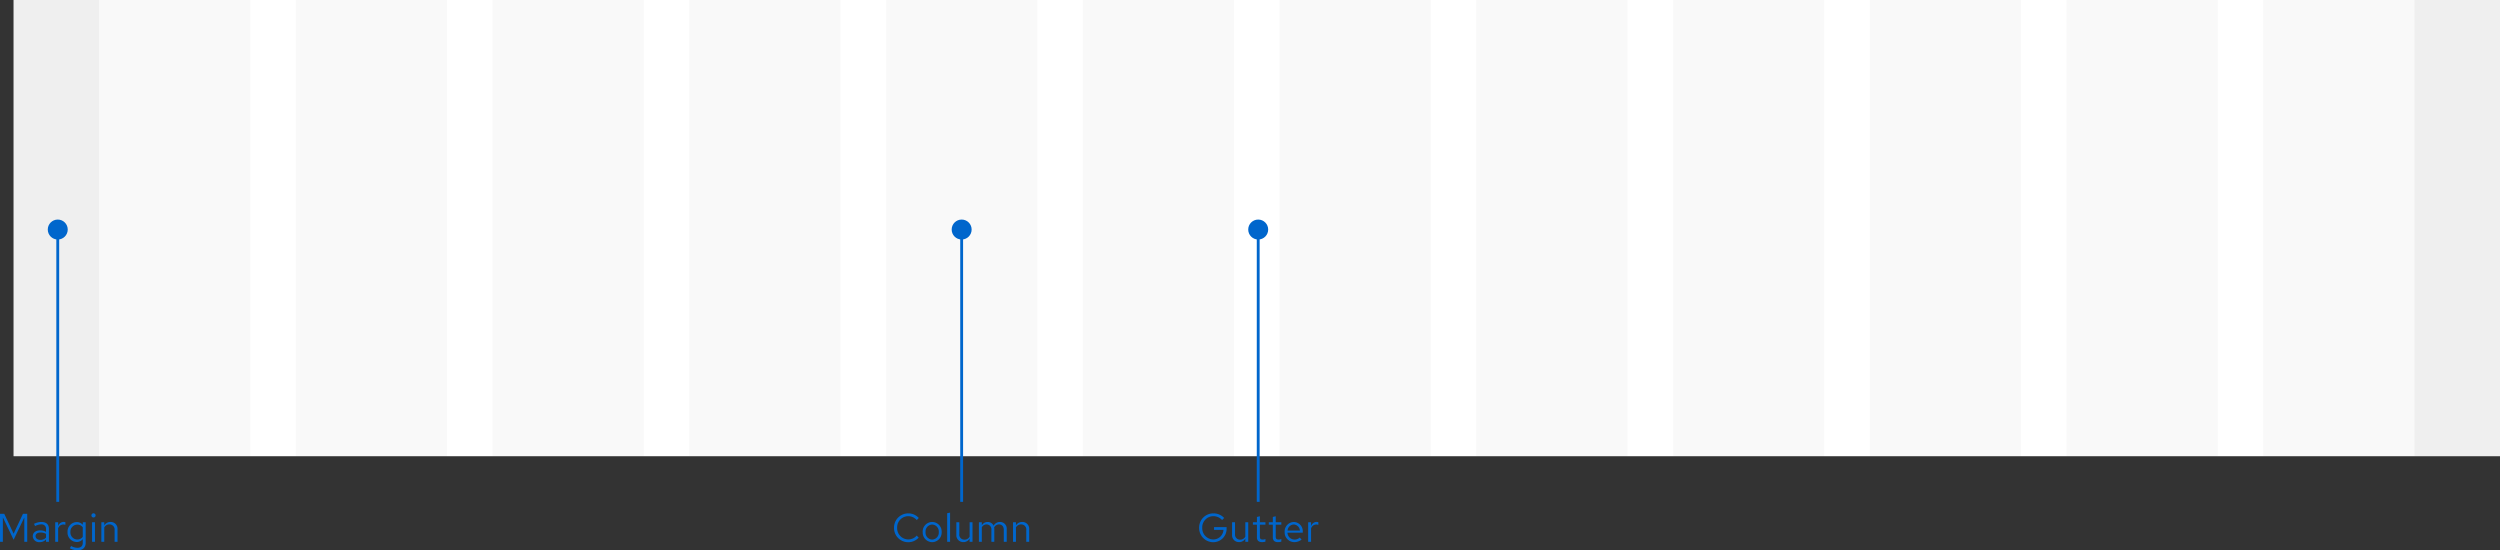
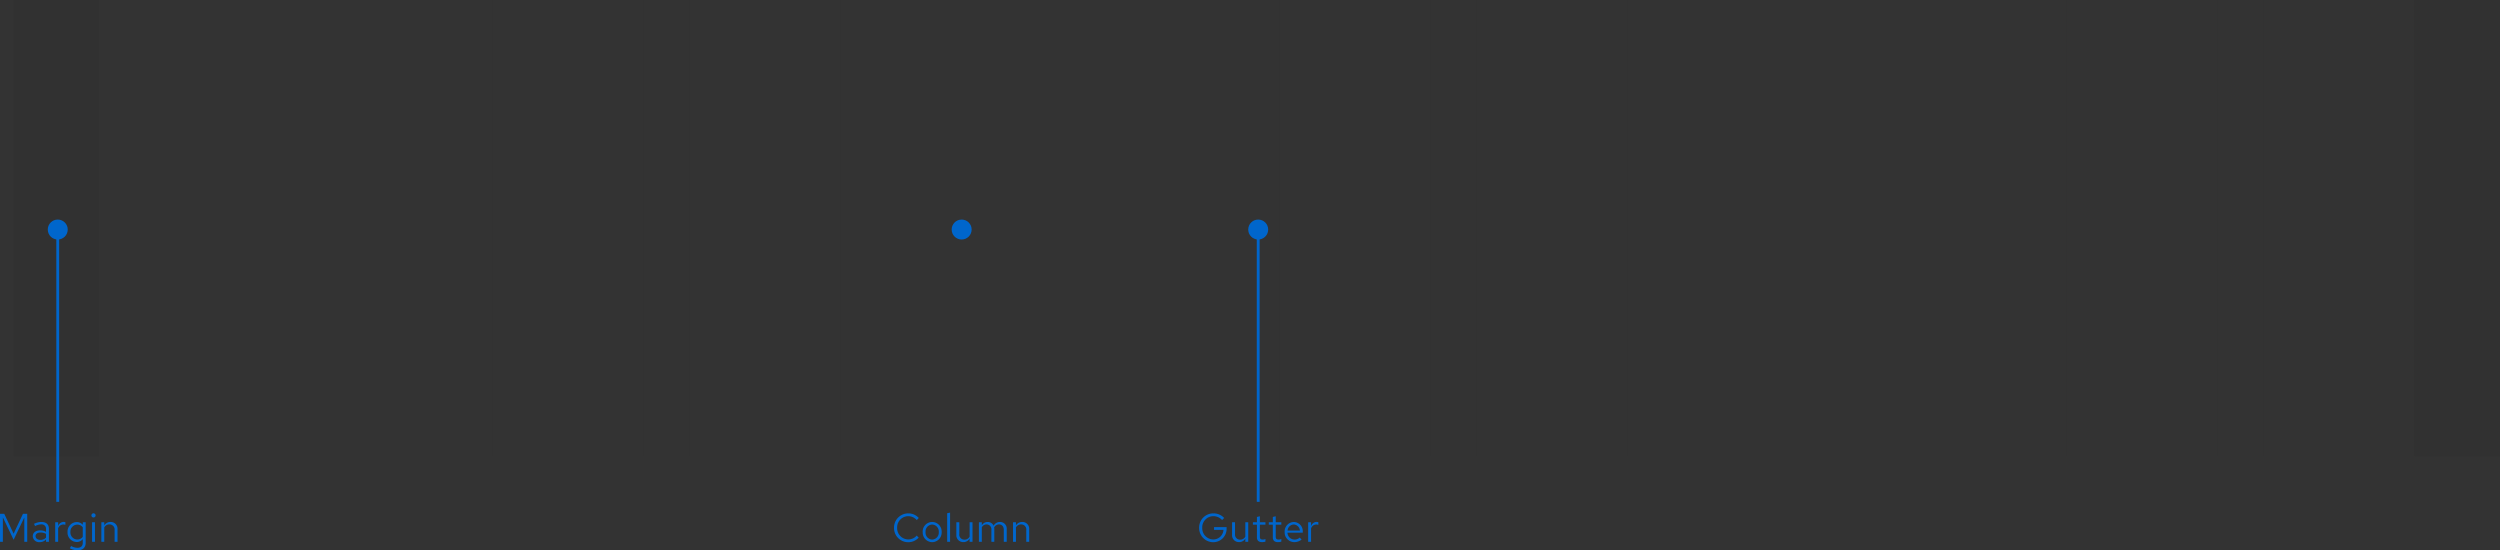
<svg xmlns="http://www.w3.org/2000/svg" width="876.754" height="192.982" viewBox="0 0 876.754 192.982">
  <rect x="0" y="0" width="876.754" height="192.982" fill="#333333" stroke="none" />
  <g id="Group_1" data-name="Group 1" transform="translate(-419.246 -677)">
    <g id="Grid" transform="translate(64 455)">
-       <rect id="Rectangle" width="872" height="160" transform="translate(360 222)" fill="#fff" />
      <g id="Columns" opacity="0.03">
        <rect id="Rectangle-2" data-name="Rectangle" width="53" height="160" transform="translate(1149 222)" fill="#151515" />
        <rect id="Rectangle-3" data-name="Rectangle" width="53" height="160" transform="translate(1080 222)" fill="#151515" />
-         <rect id="Rectangle-4" data-name="Rectangle" width="53" height="160" transform="translate(1011 222)" fill="#151515" />
        <rect id="Rectangle-5" data-name="Rectangle" width="53" height="160" transform="translate(942 222)" fill="#151515" />
        <rect id="Rectangle-6" data-name="Rectangle" width="53" height="160" transform="translate(873 222)" fill="#151515" />
        <rect id="Rectangle-7" data-name="Rectangle" width="53" height="160" transform="translate(804 222)" fill="#151515" />
-         <rect id="Rectangle-8" data-name="Rectangle" width="53" height="160" transform="translate(735 222)" fill="#151515" />
        <rect id="Rectangle-9" data-name="Rectangle" width="53" height="160" transform="translate(666 222)" fill="#151515" />
        <rect id="Rectangle-10" data-name="Rectangle" width="53" height="160" transform="translate(597 222)" fill="#151515" />
        <rect id="Rectangle-11" data-name="Rectangle" width="53" height="160" transform="translate(528 222)" fill="#151515" />
        <rect id="Rectangle-12" data-name="Rectangle" width="53" height="160" transform="translate(459 222)" fill="#151515" />
        <rect id="Rectangle-13" data-name="Rectangle" width="53" height="160" transform="translate(390 222)" fill="#151515" />
      </g>
      <g id="Margins" opacity="0.07">
        <rect id="Rectangle-14" data-name="Rectangle" width="30" height="160" transform="translate(1202 222)" fill="#151515" />
        <rect id="Rectangle-15" data-name="Rectangle" width="30" height="160" transform="translate(360 222)" fill="#151515" />
      </g>
    </g>
    <path id="Path" d="M10.416-4.69v-.434H6.02v.952h3.3A3.566,3.566,0,0,1,5.74-.812,3.925,3.925,0,0,1,1.876-4.9,3.913,3.913,0,0,1,5.74-8.974,4.064,4.064,0,0,1,8.834-7.616l.728-.728A5.03,5.03,0,0,0,5.74-9.954,4.96,4.96,0,0,0,.784-4.9,4.972,4.972,0,0,0,5.754.154,4.677,4.677,0,0,0,10.416-4.69ZM13.37-6.832H12.334v4.41A2.389,2.389,0,0,0,14.812.112a2.446,2.446,0,0,0,2.17-1.218V0H18V-6.832H16.982v5.054A2.028,2.028,0,0,1,15.19-.742a1.765,1.765,0,0,1-1.82-1.974ZM21.056-1.54c0,1.092.616,1.666,1.792,1.666a3.837,3.837,0,0,0,1.19-.182v-.91a2.454,2.454,0,0,1-.966.182c-.714,0-.994-.294-.994-1.022V-5.992h1.96v-.84h-1.96V-8.946l-1.022.238v1.876H19.642v.84h1.414Zm5.572,0c0,1.092.616,1.666,1.792,1.666a3.837,3.837,0,0,0,1.19-.182v-.91a2.454,2.454,0,0,1-.966.182c-.714,0-.994-.294-.994-1.022V-5.992h1.96v-.84H27.65V-8.946l-1.022.238v1.876H25.214v.84h1.414Zm10.094.756-.644-.686a2.792,2.792,0,0,1-1.876.7,2.49,2.49,0,0,1-2.436-2.422h5.362V-3.5a3.228,3.228,0,0,0-3.136-3.444,3.325,3.325,0,0,0-3.22,3.528A3.41,3.41,0,0,0,34.16.126,3.989,3.989,0,0,0,36.722-.784ZM33.978-6.062A2.256,2.256,0,0,1,36.12-3.92H31.794A2.282,2.282,0,0,1,33.978-6.062ZM39.018,0H40.04V-4.676a1.947,1.947,0,0,1,1.834-1.386,2.554,2.554,0,0,1,.714.126V-6.86a1.94,1.94,0,0,0-.644-.1,2.041,2.041,0,0,0-1.9,1.512V-6.832H39.018Z" transform="translate(839 867)" fill="#06c" />
    <rect id="Rectangle-16" data-name="Rectangle" width="1" height="95" transform="translate(860 758)" fill="#06c" />
    <circle id="Ellipse" cx="3.5" cy="3.5" r="3.5" transform="translate(857 754)" fill="#06c" />
    <path id="Path-2" data-name="Path" d="M5.8-.826A3.924,3.924,0,0,1,1.876-4.9,3.918,3.918,0,0,1,5.768-8.974,3.928,3.928,0,0,1,8.75-7.6l.714-.742a4.9,4.9,0,0,0-3.7-1.61A4.966,4.966,0,0,0,.784-4.9,4.966,4.966,0,0,0,5.768.154a4.928,4.928,0,0,0,3.668-1.61l-.7-.714A3.84,3.84,0,0,1,5.8-.826Zm5.04-2.59A3.384,3.384,0,0,0,14.154.14a3.378,3.378,0,0,0,3.332-3.556,3.353,3.353,0,0,0-3.332-3.528A3.351,3.351,0,0,0,10.836-3.416ZM14.154-.77A2.409,2.409,0,0,1,11.844-3.4a2.43,2.43,0,0,1,2.31-2.646A2.44,2.44,0,0,1,16.478-3.4,2.427,2.427,0,0,1,14.154-.77Zm6.286-9.45-1.022.21V0H20.44Zm3.234,3.388H22.638v4.41A2.389,2.389,0,0,0,25.116.112a2.446,2.446,0,0,0,2.17-1.218V0h1.022V-6.832H27.286v5.054A2.028,2.028,0,0,1,25.494-.742a1.765,1.765,0,0,1-1.82-1.974ZM30.548,0H31.57V-5.082A1.872,1.872,0,0,1,33.236-6.09,1.7,1.7,0,0,1,34.93-4.158V0h1.022V-4.41a2.834,2.834,0,0,0-.056-.6A1.9,1.9,0,0,1,37.6-6.09c1.036,0,1.68.742,1.68,1.932V0h1.022V-4.41a2.325,2.325,0,0,0-2.324-2.534A2.524,2.524,0,0,0,35.7-5.614a2.245,2.245,0,0,0-2.1-1.33,2.34,2.34,0,0,0-2.03,1.176V-6.832H30.548Zm11.97,0H43.54V-5.04a2.014,2.014,0,0,1,1.792-1.05,1.771,1.771,0,0,1,1.834,1.96V0h1.022V-4.424a2.378,2.378,0,0,0-2.478-2.52,2.462,2.462,0,0,0-2.17,1.218V-6.832H42.518Z" transform="translate(732 867)" fill="#06c" />
-     <rect id="Rectangle-17" data-name="Rectangle" width="1" height="95" transform="translate(756 758)" fill="#06c" />
    <circle id="Ellipse-2" data-name="Ellipse" cx="3.5" cy="3.5" r="3.5" transform="translate(753 754)" fill="#06c" />
    <path id="Path-3" data-name="Path" d="M6.02-.7,9.772-8.526V0h1.022V-9.8H9.3L6.02-2.828,2.744-9.8h-1.5V0H2.254V-8.554Zm9.2.826A2.933,2.933,0,0,0,17.388-.8V0H18.4V-4.536c0-1.554-.952-2.408-2.646-2.408a5.853,5.853,0,0,0-2.576.658l.378.784a4.511,4.511,0,0,1,2.072-.588A1.538,1.538,0,0,1,17.388-4.4v.938A3.956,3.956,0,0,0,15.3-3.99c-1.54,0-2.562.812-2.562,2.03A2.206,2.206,0,0,0,15.218.126Zm-1.5-2.114c0-.756.686-1.26,1.736-1.26a3.607,3.607,0,0,1,1.932.49v1.316a2.7,2.7,0,0,1-1.96.784C14.406-.658,13.72-1.19,13.72-1.988ZM20.608,0H21.63V-4.676a1.947,1.947,0,0,1,1.834-1.386,2.554,2.554,0,0,1,.714.126V-6.86a1.94,1.94,0,0,0-.644-.1,2.041,2.041,0,0,0-1.9,1.512V-6.832H20.608Zm7.476.084A2.692,2.692,0,0,0,30.268-.924V.364c0,1.148-.658,1.75-1.9,1.75a4.594,4.594,0,0,1-2.184-.63l-.434.784a5.479,5.479,0,0,0,2.66.714c1.862,0,2.884-.938,2.884-2.632V-6.832H30.282v.882a2.757,2.757,0,0,0-2.142-.966,3.323,3.323,0,0,0-3.206,3.5A3.3,3.3,0,0,0,28.084.084Zm-2.142-3.5a2.438,2.438,0,0,1,2.394-2.6,2.45,2.45,0,0,1,1.932.924v3.374A2.351,2.351,0,0,1,28.336-.8,2.451,2.451,0,0,1,25.942-3.416Zm8.106-5.1a.726.726,0,0,0,.728-.742.741.741,0,0,0-.728-.728.744.744,0,0,0-.742.728A.729.729,0,0,0,34.048-8.512Zm.5,1.68H33.53V0h1.022ZM36.792,0h1.022V-5.04a2.014,2.014,0,0,1,1.792-1.05A1.771,1.771,0,0,1,41.44-4.13V0h1.022V-4.424a2.378,2.378,0,0,0-2.478-2.52,2.462,2.462,0,0,0-2.17,1.218V-6.832H36.792Z" transform="translate(418 867)" fill="#06c" />
    <rect id="Rectangle-18" data-name="Rectangle" width="1" height="95" transform="translate(439 758)" fill="#06c" />
    <circle id="Ellipse-3" data-name="Ellipse" cx="3.5" cy="3.5" r="3.5" transform="translate(436 754)" fill="#06c" />
  </g>
</svg>